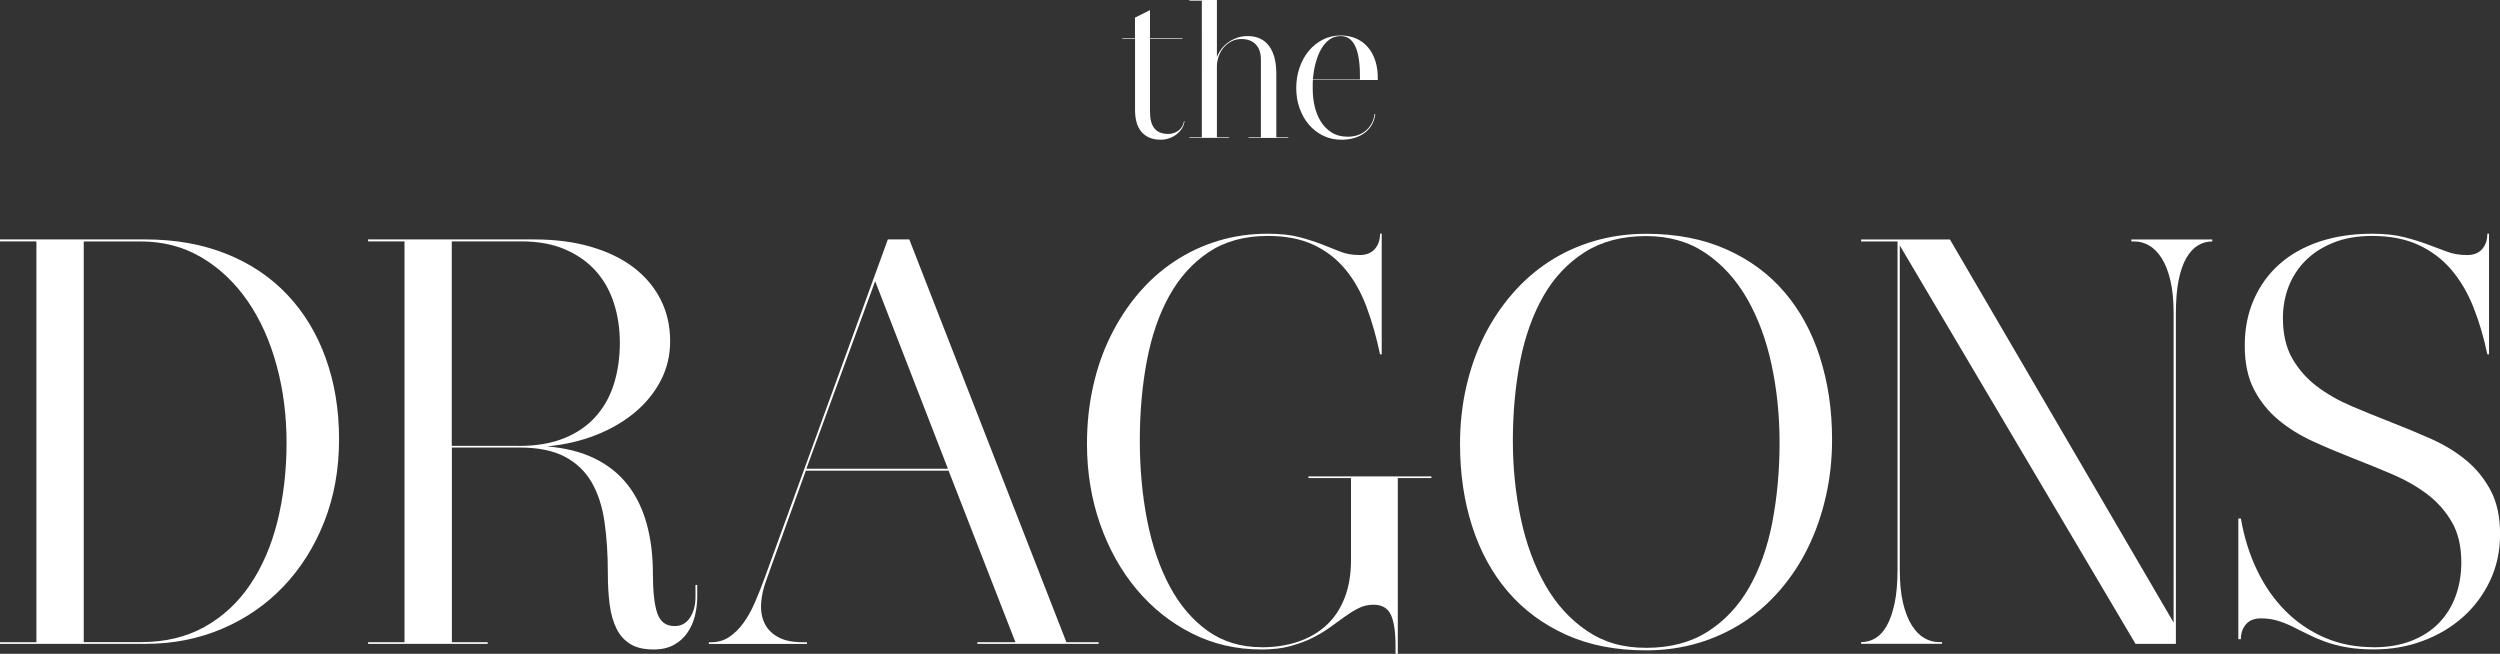
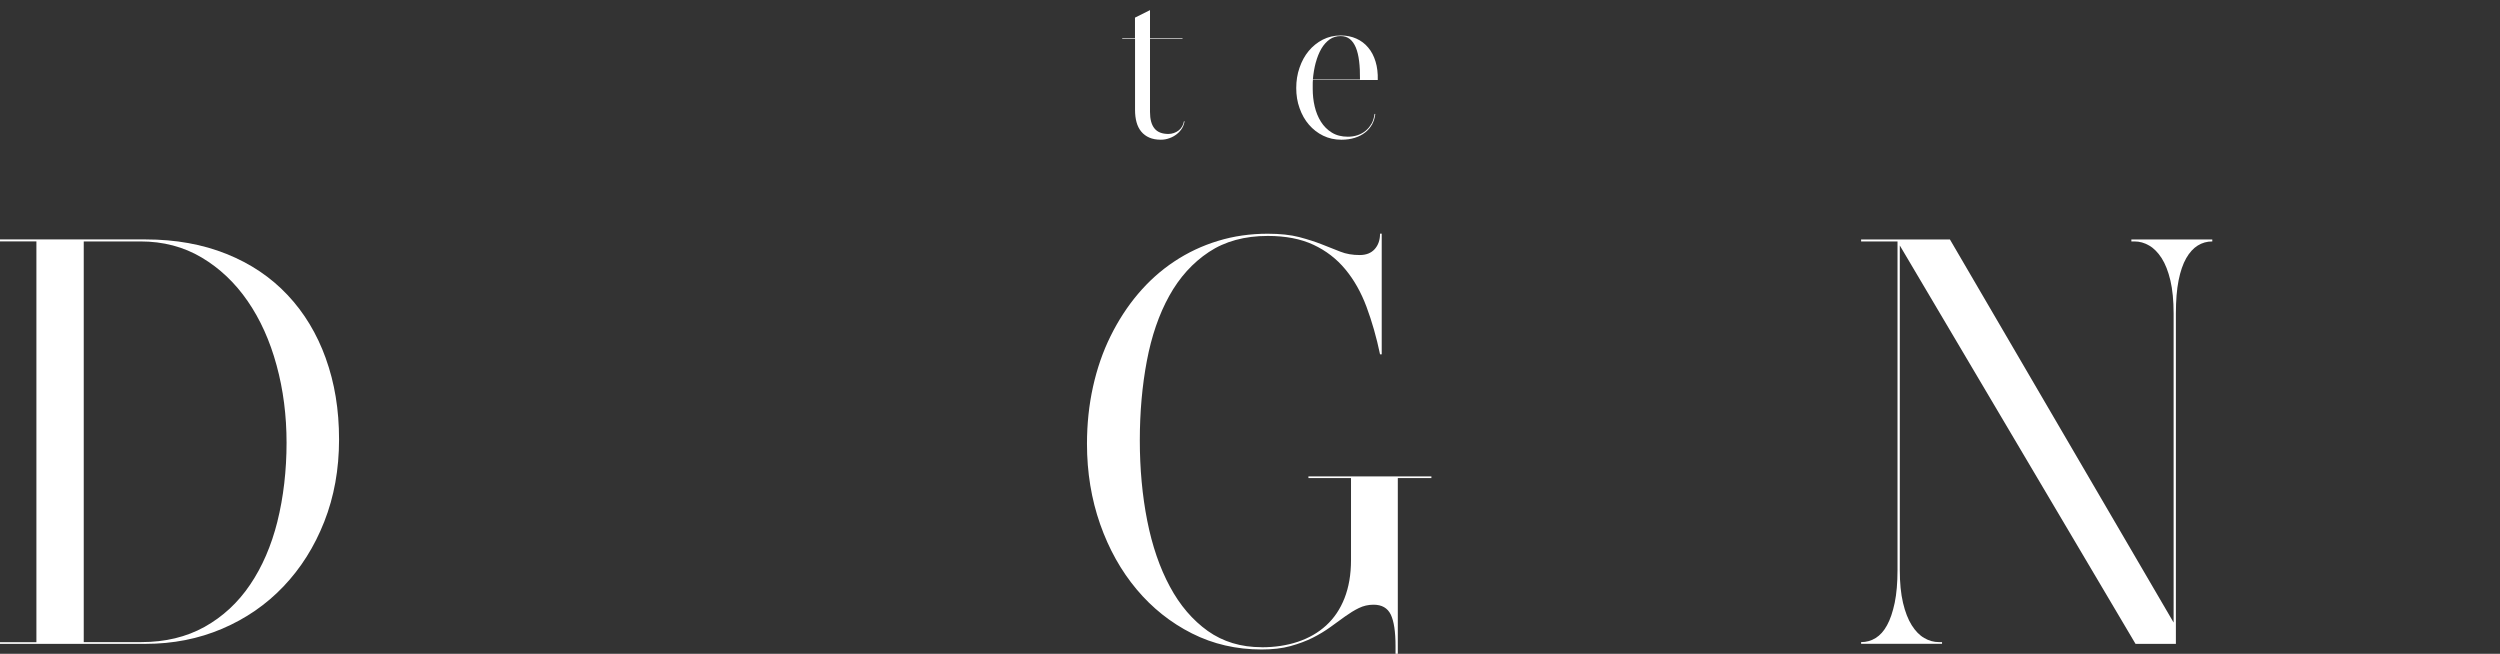
<svg xmlns="http://www.w3.org/2000/svg" id="Layer_1" viewBox="0 0 372.87 97.51">
  <rect x="0" y="0" width="372.87" height="97.51" fill="#333333" stroke="none" />
  <defs>
    <style>.cls-1{fill:#fff;}</style>
  </defs>
  <g>
    <path class="cls-1" d="M169.28,5.68V2.63l2.24-1.12V5.68h4.85v.09h-4.85v10.93c0,1.09,.22,1.91,.67,2.46,.44,.55,1.14,.82,2.09,.82,.27,0,.53-.05,.8-.14,.26-.09,.5-.22,.71-.38,.21-.16,.38-.36,.52-.6,.14-.23,.23-.49,.27-.77h.09c-.04,.34-.16,.68-.35,1.01-.2,.33-.45,.62-.77,.88s-.68,.47-1.1,.62c-.42,.16-.85,.24-1.31,.24-.67,0-1.25-.11-1.73-.32-.48-.21-.88-.51-1.2-.9-.32-.39-.55-.85-.7-1.4-.15-.55-.22-1.15-.22-1.82V5.77h-1.91v-.09h1.91Z" />
-     <path class="cls-1" d="M188.06,8.88c0-.98-.26-1.74-.78-2.27-.52-.53-1.23-.79-2.13-.79-.55,0-1.06,.12-1.51,.36-.45,.24-.83,.55-1.15,.93-.32,.38-.56,.82-.73,1.31-.17,.49-.26,.99-.26,1.48v10.57h1.82v.09h-5.92v-.09h1.85V.1h-1.85v-.1h4.1V8.49c.13-.35,.33-.72,.6-1.09,.26-.37,.59-.71,.98-1,.39-.3,.83-.54,1.33-.73,.5-.19,1.05-.29,1.66-.29,.73,0,1.36,.13,1.9,.39,.54,.26,.99,.64,1.34,1.13,.35,.49,.62,1.08,.79,1.76s.26,1.45,.26,2.3v9.52h1.79v.09h-5.94v-.09h1.85V8.88Z" />
    <path class="cls-1" d="M204.54,18.46c-.23,.42-.52,.77-.88,1.06-.35,.29-.76,.5-1.2,.65-.45,.15-.93,.22-1.43,.22-.94,0-1.74-.21-2.4-.62-.66-.41-1.2-.95-1.62-1.62-.42-.67-.73-1.43-.93-2.28-.2-.85-.29-1.72-.29-2.6v-.67c0-.23,0-.45,.03-.67h9.67c.03-1.01-.08-1.93-.33-2.75-.25-.82-.61-1.52-1.1-2.09-.48-.58-1.07-1.02-1.76-1.33-.69-.31-1.47-.47-2.33-.47-.98,0-1.87,.21-2.68,.62-.81,.42-1.51,.98-2.1,1.69-.59,.71-1.04,1.54-1.37,2.5-.33,.95-.49,1.96-.49,3.03s.16,2.08,.5,3.01c.33,.94,.79,1.76,1.39,2.45,.6,.7,1.31,1.25,2.13,1.65,.82,.4,1.73,.6,2.71,.6,.75,0,1.42-.1,2.02-.29,.6-.19,1.11-.46,1.54-.8,.43-.34,.77-.74,1.03-1.21,.25-.47,.41-.98,.47-1.55h-.11c-.07,.55-.22,1.03-.44,1.45Zm-8.29-9.14c.21-.79,.49-1.47,.83-2.06,.34-.58,.76-1.04,1.23-1.38,.48-.33,1.03-.5,1.65-.5,.54,0,.99,.15,1.36,.44,.37,.29,.67,.72,.9,1.27,.23,.55,.39,1.23,.49,2.04,.1,.8,.14,1.71,.13,2.73h-7.03c.08-.9,.22-1.74,.43-2.53Z" />
  </g>
  <g>
    <path class="cls-1" d="M48.59,53.44c-1.32-3.66-3.22-6.81-5.7-9.44-2.48-2.64-5.51-4.68-9.09-6.12-3.58-1.44-7.61-2.17-12.09-2.17H0v.29H5.43v59.78H0v.25H21.71c4.09,0,7.9-.75,11.42-2.25,3.52-1.5,6.57-3.6,9.15-6.31,2.58-2.71,4.61-5.92,6.08-9.65,1.47-3.73,2.21-7.82,2.21-12.28s-.66-8.43-1.98-12.09Zm-7.21,24.33c-.91,3.62-2.27,6.77-4.08,9.44-1.81,2.68-4.07,4.77-6.79,6.29-2.72,1.51-5.88,2.27-9.46,2.27H12.49V36.01h8.46c3.39,0,6.44,.8,9.13,2.4,2.69,1.6,4.98,3.77,6.86,6.5,1.88,2.73,3.32,5.92,4.31,9.57,1,3.65,1.49,7.5,1.49,11.57s-.46,8.12-1.37,11.74Z" />
-     <path class="cls-1" d="M103.73,87.24v1.81c0,1.21-.27,2.23-.82,3.07-.55,.84-1.31,1.26-2.29,1.26-1.29,0-2.15-.64-2.59-1.93-.44-1.29-.65-3.24-.65-5.85,0-2.75-.31-5.24-.93-7.49-.62-2.24-1.57-4.19-2.86-5.83-1.29-1.64-2.93-2.94-4.92-3.91-1.99-.97-4.35-1.56-7.07-1.79,2.64-.25,5.07-.82,7.3-1.7,2.23-.88,4.16-2.01,5.81-3.39s2.92-2.96,3.85-4.75c.93-1.79,1.39-3.74,1.39-5.85,0-2.27-.47-4.34-1.41-6.2-.94-1.86-2.29-3.46-4.04-4.8-1.75-1.33-3.88-2.36-6.39-3.09-2.51-.73-5.34-1.09-8.48-1.09h-24.73v.29h5.43v59.78h-5.43v.25h17.84v-.25h-5.34v-29.03h10.1c2.75,0,4.98,.45,6.71,1.35,1.72,.9,3.06,2.17,4.02,3.81,.95,1.64,1.6,3.62,1.93,5.93,.34,2.31,.5,4.9,.5,7.76,0,1.66,.09,3.18,.27,4.56,.18,1.39,.52,2.58,1.01,3.58,.49,1,1.18,1.77,2.06,2.31,.88,.55,2.04,.82,3.47,.82,1.21,0,2.22-.23,3.05-.69,.83-.46,1.5-1.07,2.02-1.83,.52-.76,.89-1.6,1.11-2.52,.22-.93,.34-1.85,.34-2.78v-1.81h-.25Zm-26.38-20.74h-9.97v-30.5h10.35c2.52,0,4.71,.4,6.56,1.2,1.85,.8,3.38,1.88,4.59,3.24,1.21,1.36,2.1,2.96,2.69,4.8,.59,1.84,.88,3.81,.88,5.91s-.29,4.17-.86,6.04c-.58,1.87-1.47,3.49-2.69,4.88-1.22,1.39-2.78,2.48-4.69,3.26-1.91,.79-4.19,1.18-6.86,1.18Z" />
-     <path class="cls-1" d="M159.05,95.78l-23.43-60.07h-3.2l-18.42,50.61c-.45,1.23-.93,2.43-1.43,3.58-.5,1.15-1.07,2.16-1.7,3.03-.63,.87-1.34,1.56-2.12,2.08-.79,.52-1.68,.78-2.69,.78h-.34v.25h14.64v-.25h-.59c-1.54,0-2.78-.25-3.7-.76-.93-.5-1.6-1.18-2.02-2.04-.42-.85-.6-1.85-.53-2.99,.07-1.14,.34-2.33,.82-3.6l5.85-16.2h21.29l9.97,25.58h-5.68v.25h18.09v-.25h-4.8Zm-38.78-25.87l10.26-27.97,10.85,27.97h-21.12Z" />
    <path class="cls-1" d="M188.16,96.54c1.96,0,3.76-.27,5.41-.82,1.64-.55,3.05-1.36,4.23-2.44,1.18-1.08,2.09-2.43,2.73-4.06,.64-1.63,.97-3.52,.97-5.68v-12.24h-6.35v-.25h18.34v.25h-5.01v26.21h-.34v-1.14c0-2.16-.24-3.73-.71-4.71-.48-.98-1.33-1.47-2.57-1.47-.79,0-1.51,.17-2.19,.5s-1.35,.75-2.04,1.24c-.69,.49-1.42,1.02-2.21,1.6-.79,.57-1.67,1.11-2.65,1.6-.98,.49-2.09,.9-3.32,1.24-1.23,.34-2.66,.5-4.29,.5-3.76,0-7.22-.8-10.39-2.4-3.17-1.6-5.92-3.79-8.24-6.56-2.33-2.78-4.14-6.02-5.45-9.74-1.3-3.72-1.96-7.7-1.96-11.97,0-2.97,.3-5.81,.9-8.52,.6-2.71,1.47-5.22,2.61-7.53,1.14-2.31,2.5-4.42,4.1-6.31,1.6-1.89,3.4-3.51,5.41-4.84,2-1.33,4.18-2.36,6.52-3.07,2.34-.72,4.82-1.07,7.42-1.07,1.85,0,3.41,.17,4.69,.5,1.28,.34,2.4,.7,3.39,1.09,.98,.39,1.9,.76,2.76,1.09,.85,.34,1.82,.5,2.88,.5,.95,0,1.7-.29,2.23-.88,.53-.59,.8-1.36,.8-2.31h.25v18h-.25c-.53-2.55-1.21-4.91-2.02-7.09-.81-2.17-1.87-4.04-3.16-5.59-1.29-1.56-2.87-2.78-4.75-3.66-1.88-.88-4.15-1.32-6.81-1.32-3.45,0-6.38,.8-8.79,2.4-2.41,1.6-4.38,3.78-5.91,6.54-1.53,2.76-2.64,5.99-3.34,9.7-.7,3.7-1.05,7.66-1.05,11.86s.37,8.26,1.11,11.99c.74,3.73,1.86,7,3.37,9.8,1.5,2.8,3.39,5.01,5.66,6.63,2.27,1.61,4.95,2.42,8.03,2.42Z" />
-     <path class="cls-1" d="M271.45,53.29c-1.21-3.76-2.97-7-5.3-9.72-2.33-2.72-5.22-4.85-8.69-6.39-3.46-1.54-7.44-2.31-11.93-2.31-2.72,0-5.3,.36-7.74,1.07-2.44,.72-4.68,1.74-6.73,3.07-2.05,1.33-3.89,2.94-5.53,4.84s-3.04,4-4.19,6.31c-1.15,2.31-2.03,4.82-2.65,7.53-.62,2.71-.93,5.55-.93,8.52,0,4.43,.6,8.53,1.81,12.28,1.21,3.76,2.98,7,5.32,9.74,2.34,2.73,5.24,4.88,8.69,6.44s7.43,2.33,11.95,2.33c2.72,0,5.3-.37,7.74-1.09,2.44-.73,4.68-1.76,6.73-3.09,2.05-1.33,3.89-2.95,5.53-4.86,1.64-1.91,3.03-4.02,4.16-6.35,1.14-2.33,2.01-4.84,2.63-7.55,.62-2.71,.93-5.55,.93-8.52,0-4.4-.6-8.48-1.81-12.24Zm-7.11,24.63c-.73,3.72-1.89,6.96-3.47,9.72-1.58,2.76-3.64,4.95-6.16,6.56-2.52,1.61-5.58,2.42-9.17,2.42s-6.38-.85-8.88-2.55c-2.5-1.7-4.56-3.97-6.18-6.81-1.63-2.85-2.84-6.13-3.64-9.86-.8-3.73-1.2-7.63-1.2-11.69s.36-8.16,1.09-11.86c.73-3.7,1.89-6.93,3.47-9.7,1.58-2.76,3.64-4.94,6.16-6.54,2.52-1.6,5.58-2.4,9.17-2.4,3.39,0,6.34,.84,8.83,2.52,2.5,1.68,4.56,3.95,6.2,6.79,1.64,2.85,2.86,6.13,3.66,9.84,.8,3.72,1.2,7.61,1.2,11.67s-.36,8.17-1.09,11.88Z" />
    <path class="cls-1" d="M283.35,36.59v48.42c0,1.91,.16,3.54,.48,4.9,.32,1.36,.76,2.48,1.3,3.34,.55,.87,1.17,1.51,1.87,1.91,.7,.41,1.43,.61,2.19,.61h.46v.25h-12.07v-.25c.79,0,1.51-.2,2.17-.61,.66-.41,1.23-1.04,1.7-1.91,.48-.87,.85-1.98,1.14-3.34,.28-1.36,.42-2.99,.42-4.9V36.01h-5.43v-.29h13.25l33.36,57.13V46.77c0-1.94-.16-3.58-.48-4.94-.32-1.36-.76-2.47-1.3-3.32-.55-.85-1.17-1.49-1.87-1.89-.7-.41-1.43-.61-2.19-.61h-.46v-.29h12.07v.29c-.79,0-1.51,.2-2.17,.61-.66,.41-1.23,1.04-1.72,1.89-.49,.86-.87,1.96-1.14,3.32-.27,1.36-.4,3.01-.4,4.94v49.26h-6.02l-35.17-59.44Z" />
-     <path class="cls-1" d="M354.02,96.54c2.13,0,4.02-.32,5.66-.97s3.01-1.54,4.1-2.67c1.09-1.14,1.92-2.47,2.48-4.02,.56-1.54,.84-3.21,.84-5.01,0-2.36-.46-4.35-1.39-5.97s-2.15-3.01-3.66-4.16c-1.51-1.15-3.24-2.14-5.17-2.97-1.94-.83-3.91-1.63-5.93-2.42s-4-1.62-5.93-2.5c-1.93-.88-3.66-1.95-5.17-3.2-1.51-1.25-2.73-2.76-3.66-4.54-.93-1.78-1.39-3.96-1.39-6.54s.45-4.82,1.35-6.88c.9-2.06,2.17-3.82,3.81-5.28,1.64-1.46,3.63-2.58,5.97-3.37,2.34-.78,4.96-1.18,7.85-1.18,1.85,0,3.43,.17,4.75,.5,1.32,.34,2.5,.7,3.53,1.09,1.04,.39,2.01,.76,2.92,1.09,.91,.34,1.9,.5,2.97,.5,.98,0,1.73-.29,2.25-.88,.52-.59,.78-1.36,.78-2.31h.25v18h-.25c-.53-2.55-1.23-4.91-2.1-7.09-.87-2.17-1.98-4.04-3.32-5.59-1.35-1.56-2.98-2.78-4.9-3.66-1.92-.88-4.21-1.32-6.88-1.32-2.16,0-4.07,.33-5.72,.99-1.66,.66-3.04,1.54-4.16,2.65-1.12,1.11-1.97,2.41-2.55,3.89-.57,1.49-.86,3.06-.86,4.71,0,2.38,.46,4.39,1.39,6.02s2.15,3.01,3.66,4.16c1.51,1.15,3.25,2.14,5.2,2.97,1.95,.83,3.93,1.63,5.95,2.42,2.02,.79,4,1.61,5.95,2.48,1.95,.87,3.68,1.93,5.19,3.18,1.51,1.25,2.73,2.76,3.66,4.52s1.39,3.93,1.39,6.48-.5,4.84-1.49,6.94c-1,2.1-2.34,3.91-4.04,5.43-1.7,1.51-3.69,2.7-5.97,3.55-2.29,.86-4.73,1.28-7.34,1.28-1.57,0-2.96-.11-4.16-.34-1.21-.22-2.28-.51-3.22-.86-.94-.35-1.79-.72-2.57-1.12-.77-.39-1.51-.76-2.23-1.11-.72-.35-1.44-.64-2.19-.86-.74-.22-1.56-.34-2.46-.34-.98,0-1.73,.29-2.23,.88-.5,.59-.76,1.33-.76,2.23h-.38v-18h.38c.48,2.78,1.28,5.34,2.4,7.68,1.12,2.34,2.53,4.37,4.23,6.08,1.7,1.71,3.65,3.04,5.87,4s4.65,1.43,7.32,1.43Z" />
  </g>
</svg>